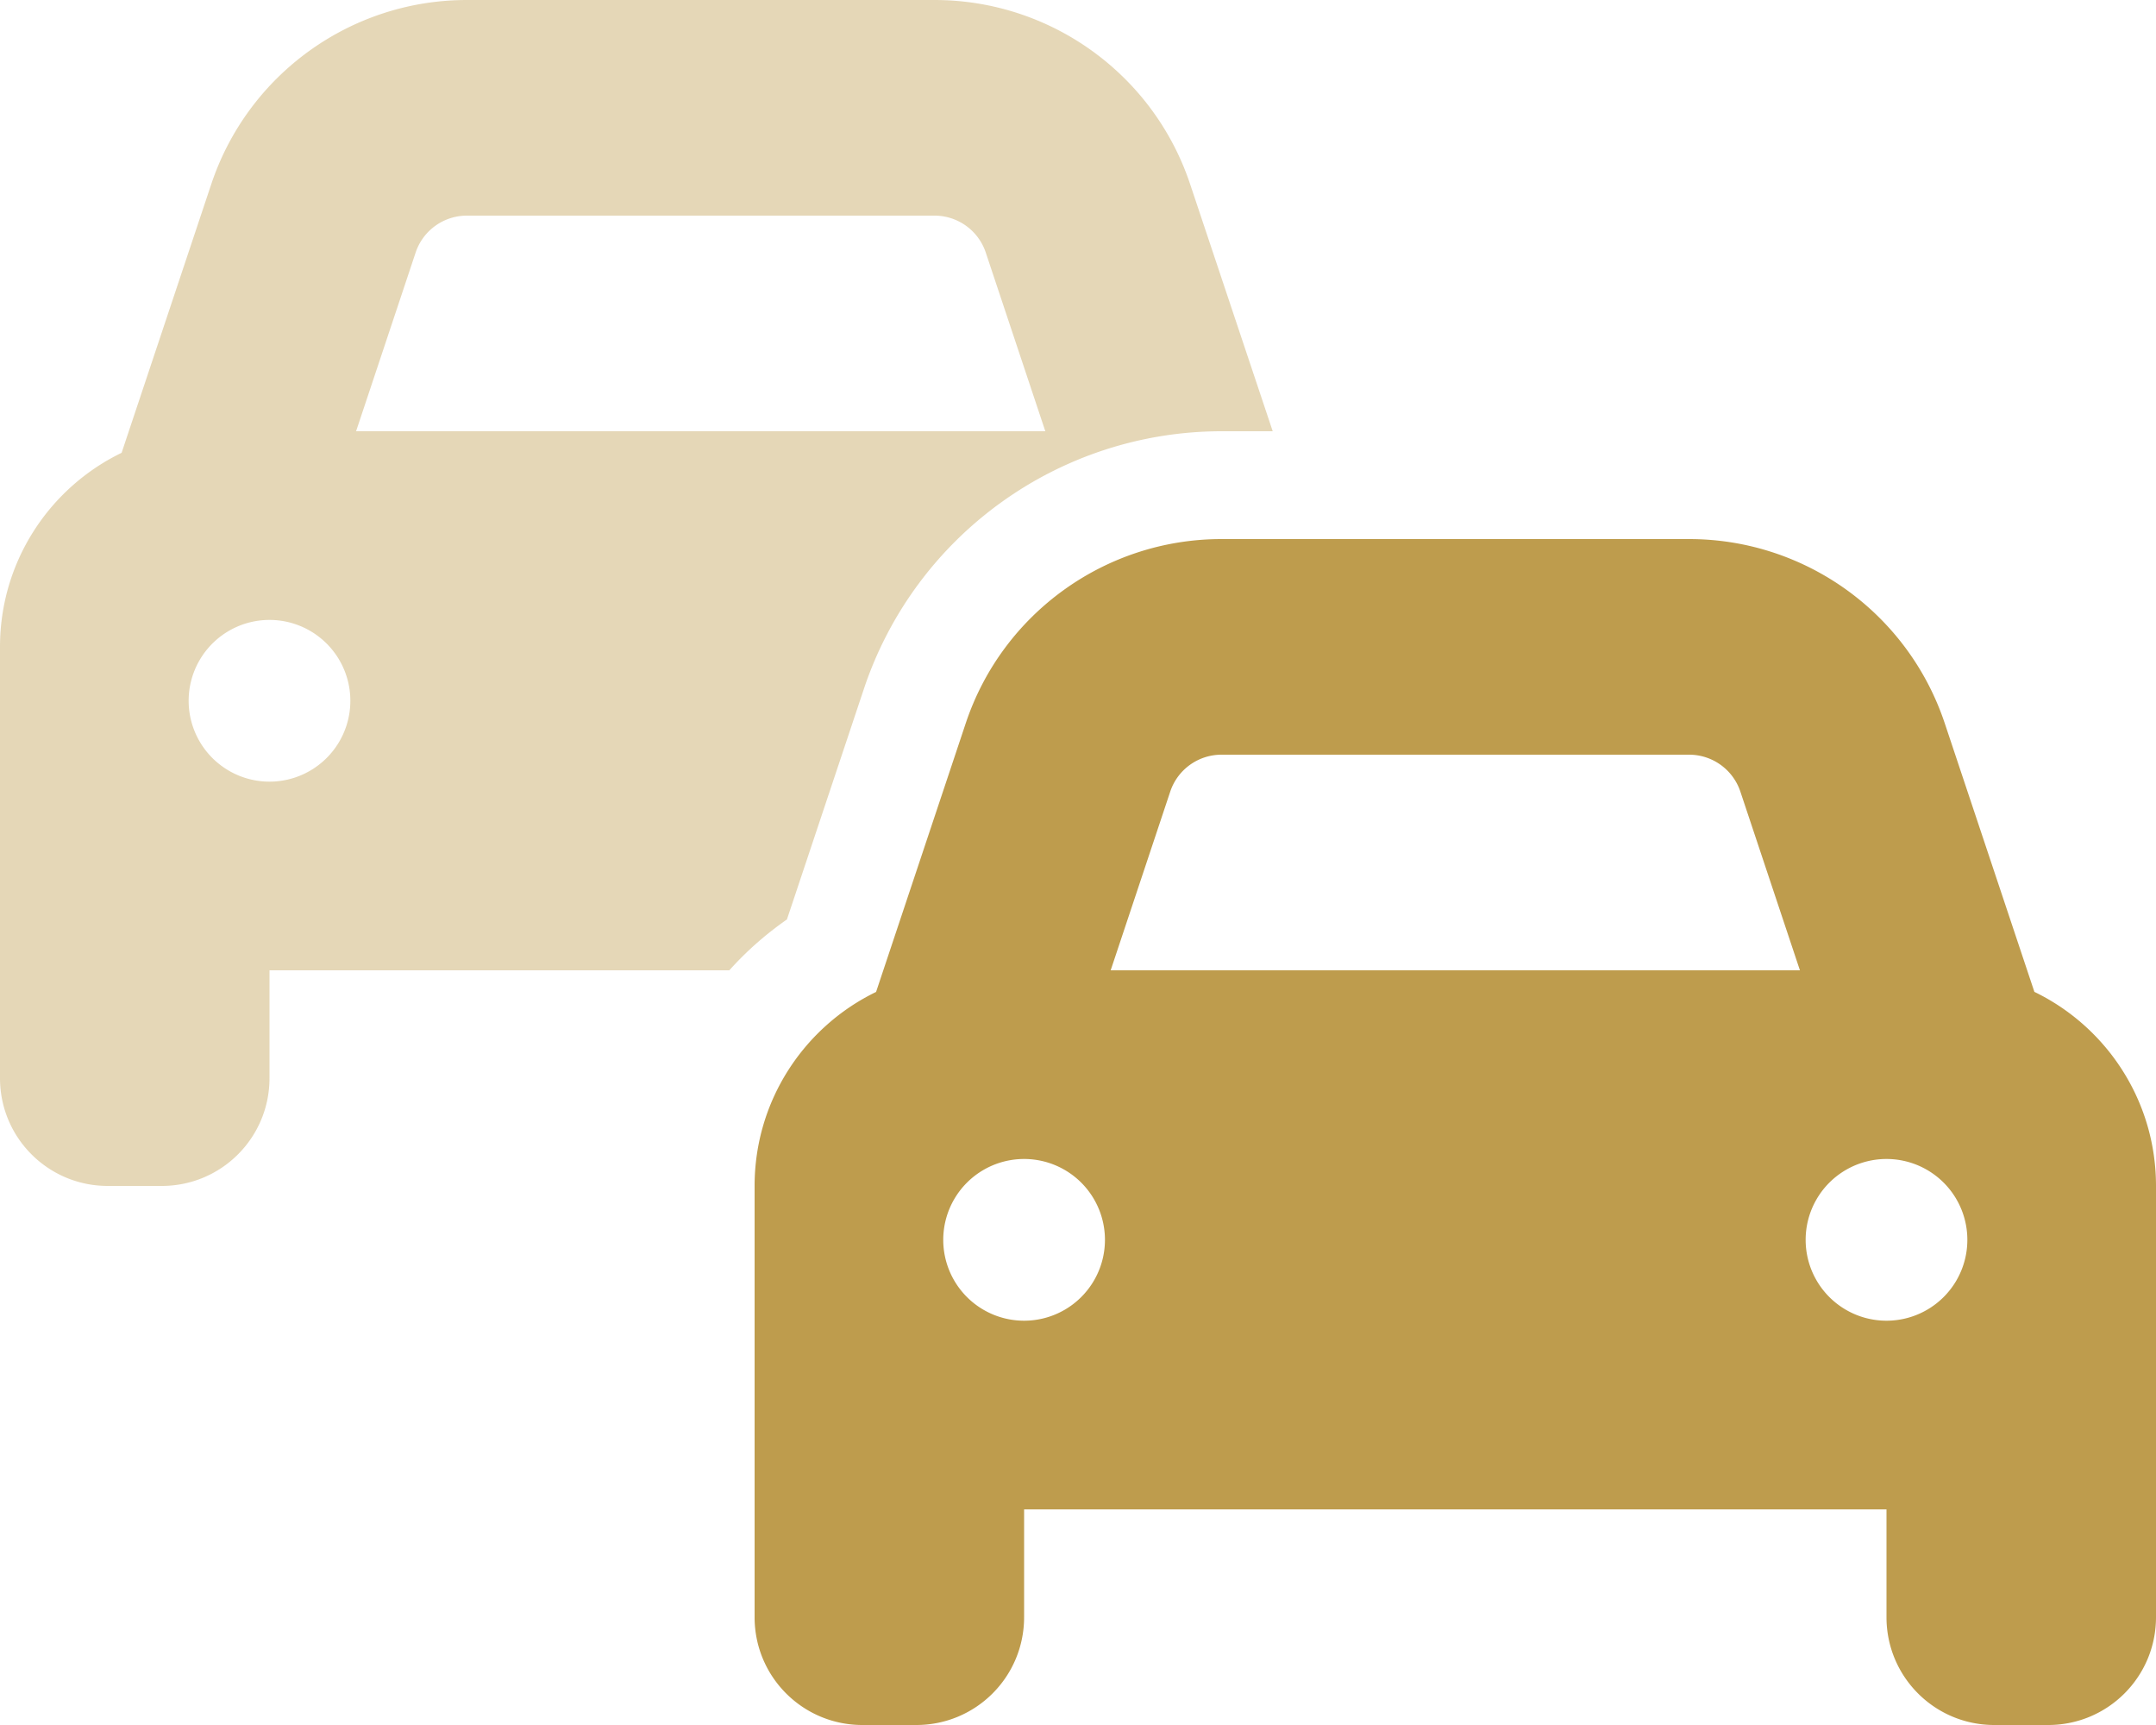
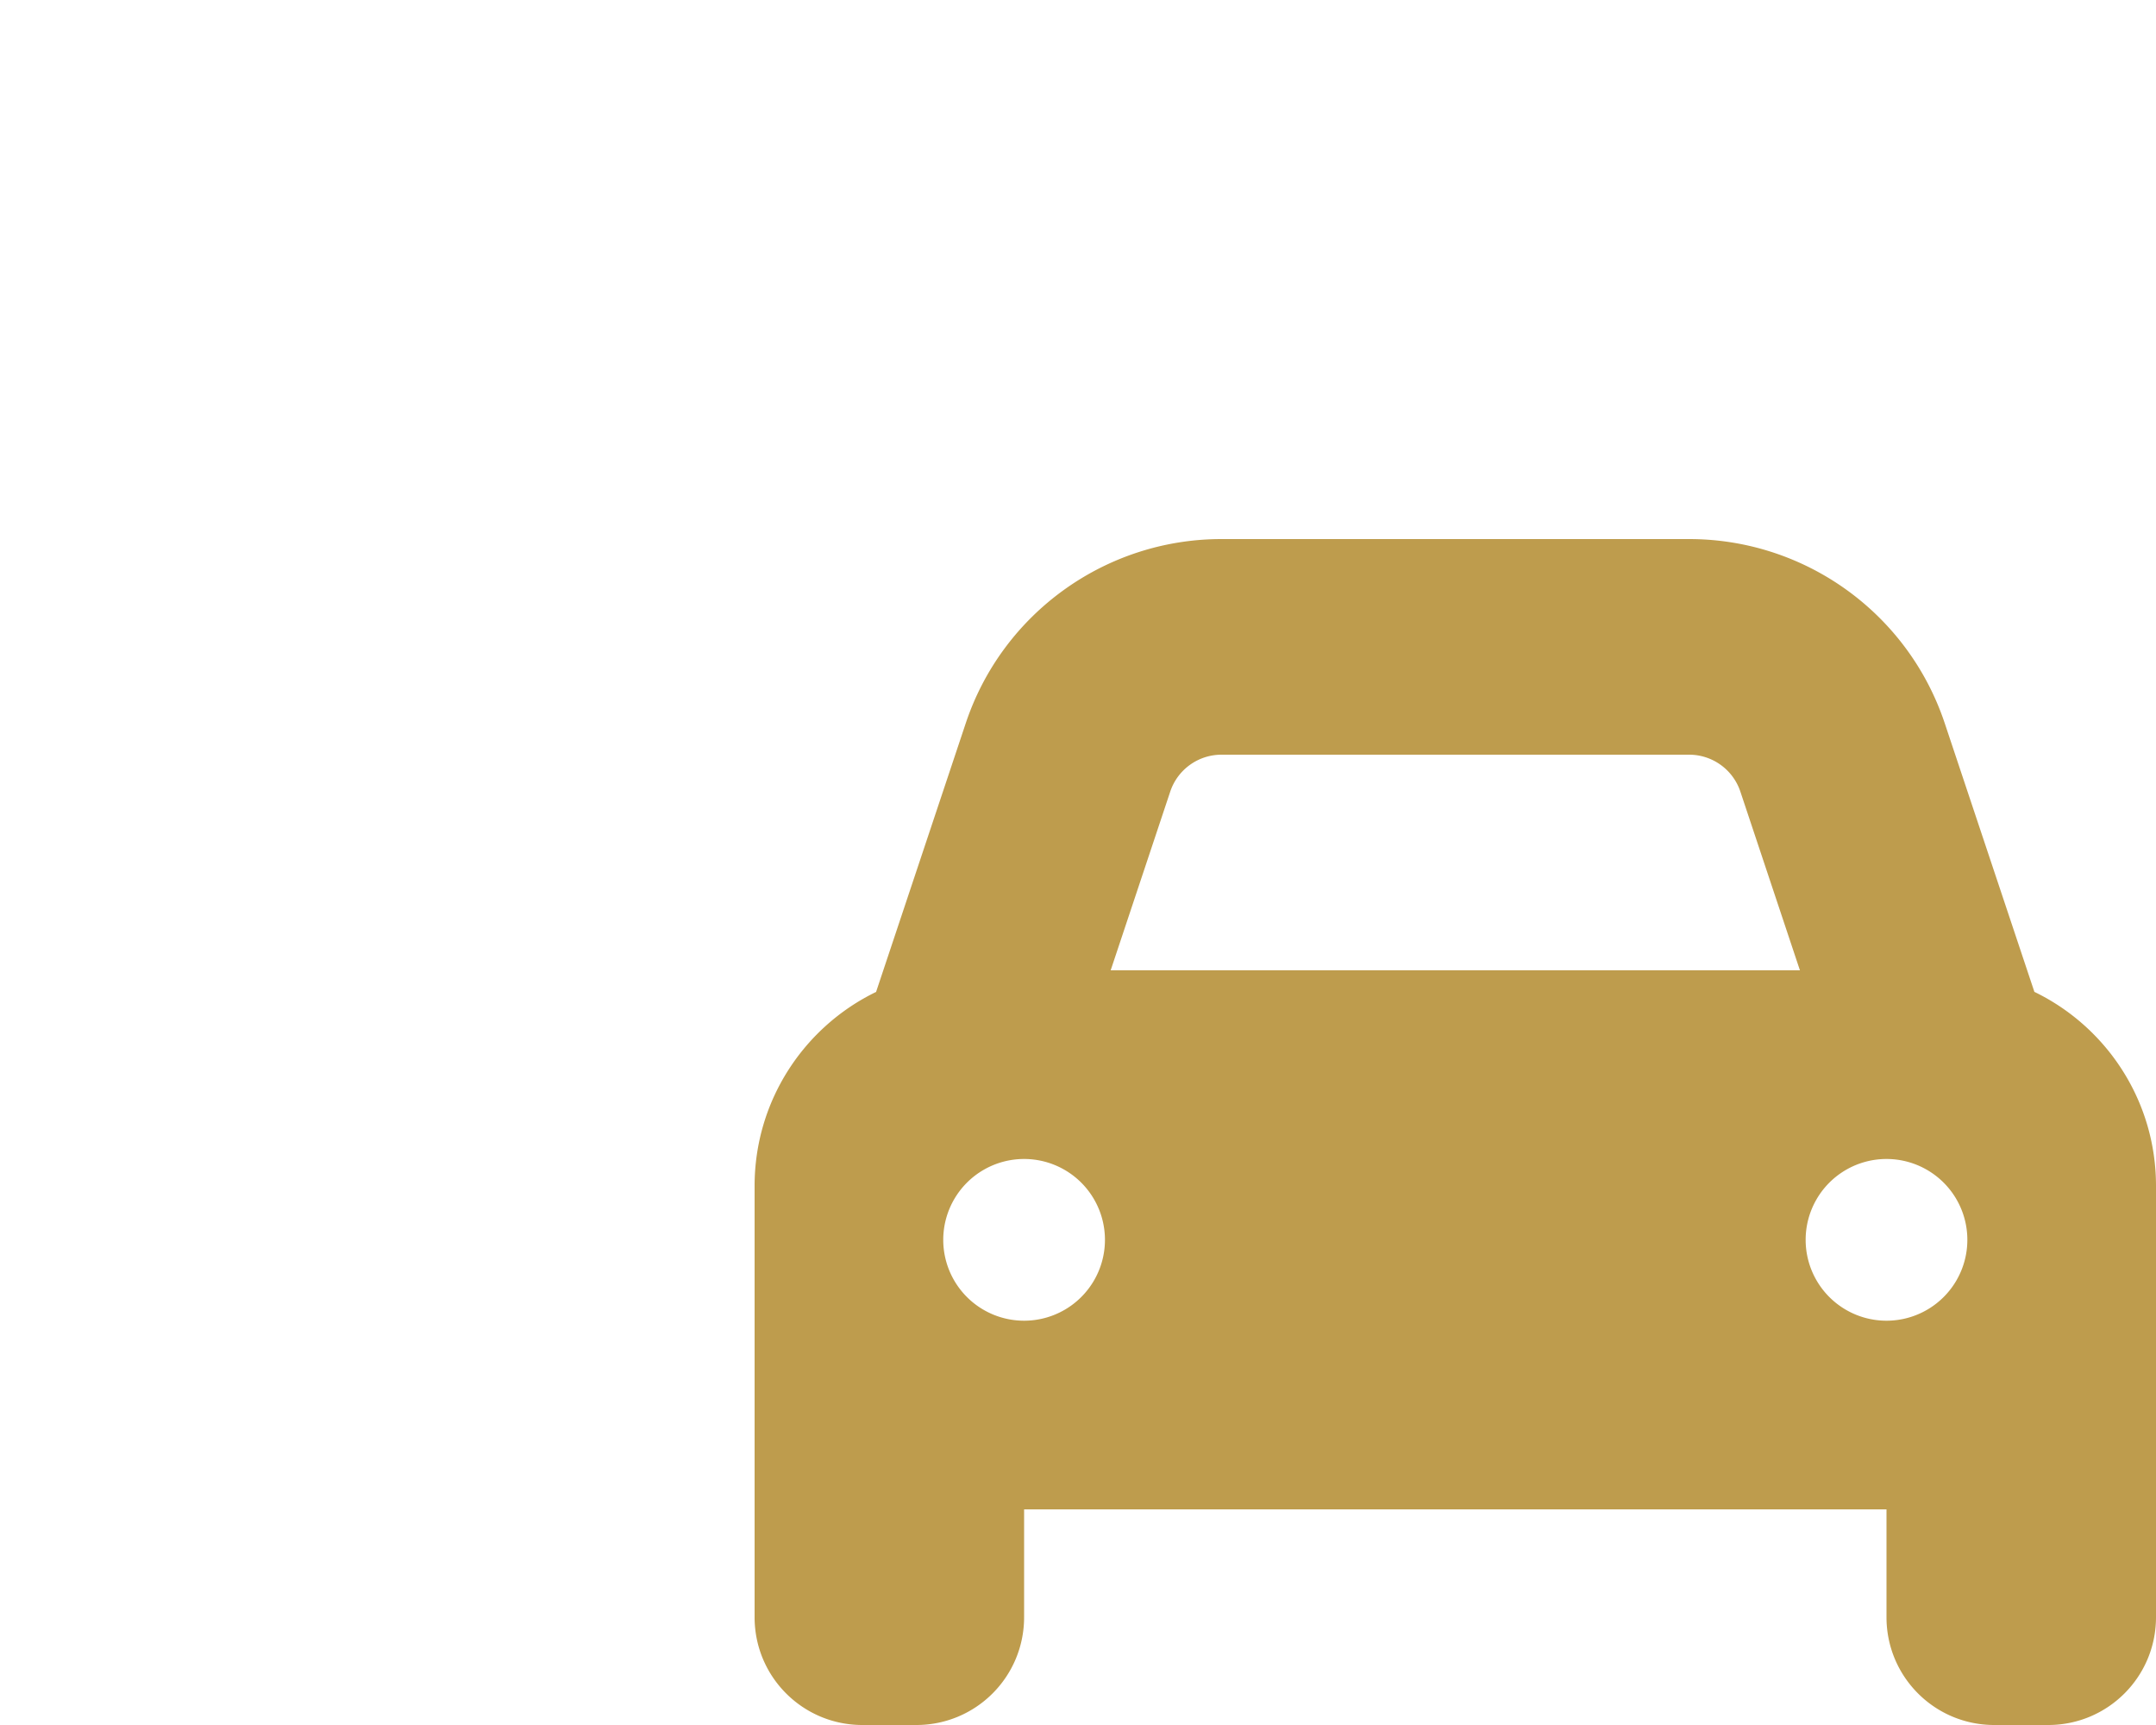
<svg xmlns="http://www.w3.org/2000/svg" viewBox="0 0 640 512">
-   <path class="fa-secondary" opacity=".4" fill="#be9c4d" d="M138.6 64H277.4c6.9 0 13 4.4 15.2 10.9L310.3 128H105.7l17.7-53.1c2.2-6.5 8.3-10.9 15.2-10.9zM62.7 54.7L36.1 134.4C14.8 144.7 0 166.6 0 192v96H0v32c0 17.7 14.3 32 32 32H48c17.7 0 32-14.3 32-32V288H216.5c5.1-5.7 10.8-10.7 17.1-15.1l22.8-68.3c15.2-45.7 58-76.6 106.3-76.6h15.1L353.3 54.7C342.4 22 311.8 0 277.4 0H138.6c-34.4 0-65 22-75.9 54.7zM80 184a24 24 0 1 1 0 48 24 24 0 1 1 0-48z" />
  <path class="fa-primary" fill="#be9c4d" d="M347.4 234.9L329.7 288H534.3l-17.7-53.1c-2.2-6.5-8.3-10.9-15.2-10.9H362.6c-6.9 0-13 4.4-15.2 10.9zm-87.3 59.4l26.6-79.7C297.6 182 328.2 160 362.6 160H501.4c34.4 0 65 22 75.9 54.7l26.6 79.7C625.2 304.7 640 326.6 640 352v96h0v32c0 17.7-14.3 32-32 32H592c-17.7 0-32-14.3-32-32V448H304v32c0 17.7-14.3 32-32 32H256c-17.7 0-32-14.3-32-32V448h0V352c0-25.4 14.8-47.3 36.1-57.6zM328 368a24 24 0 1 0 -48 0 24 24 0 1 0 48 0zm232 24a24 24 0 1 0 0-48 24 24 0 1 0 0 48z" />
</svg>